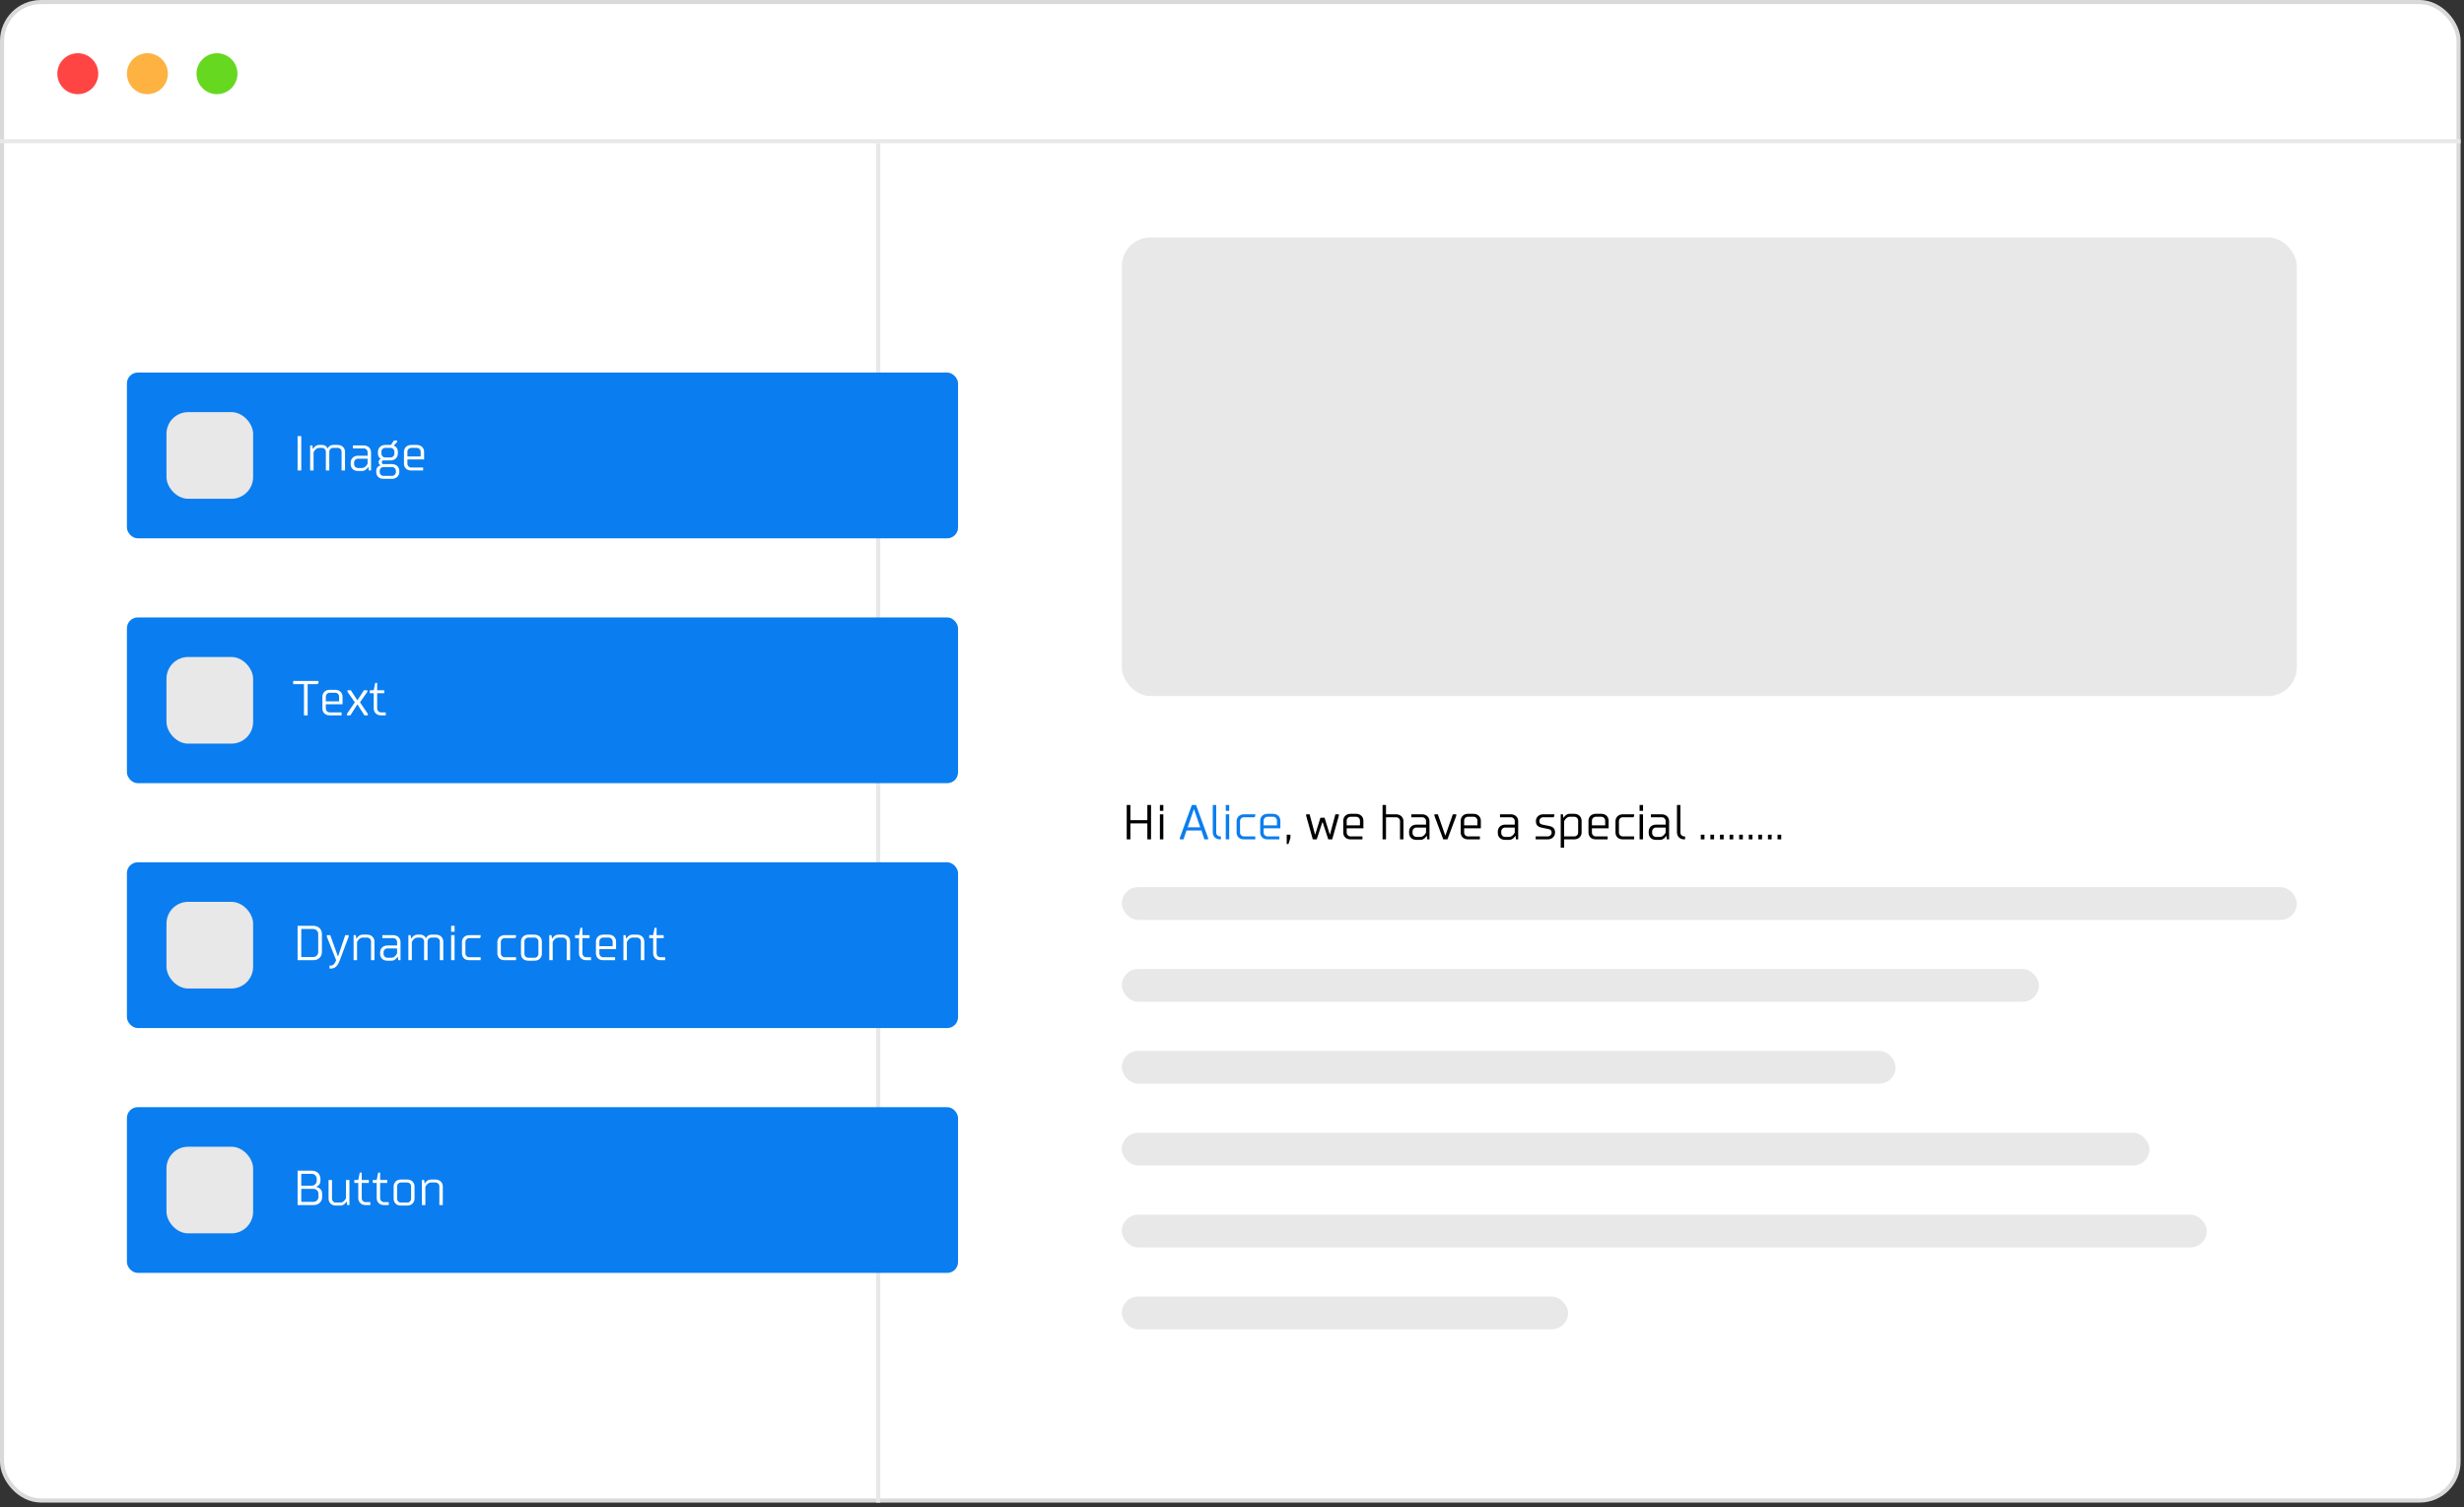
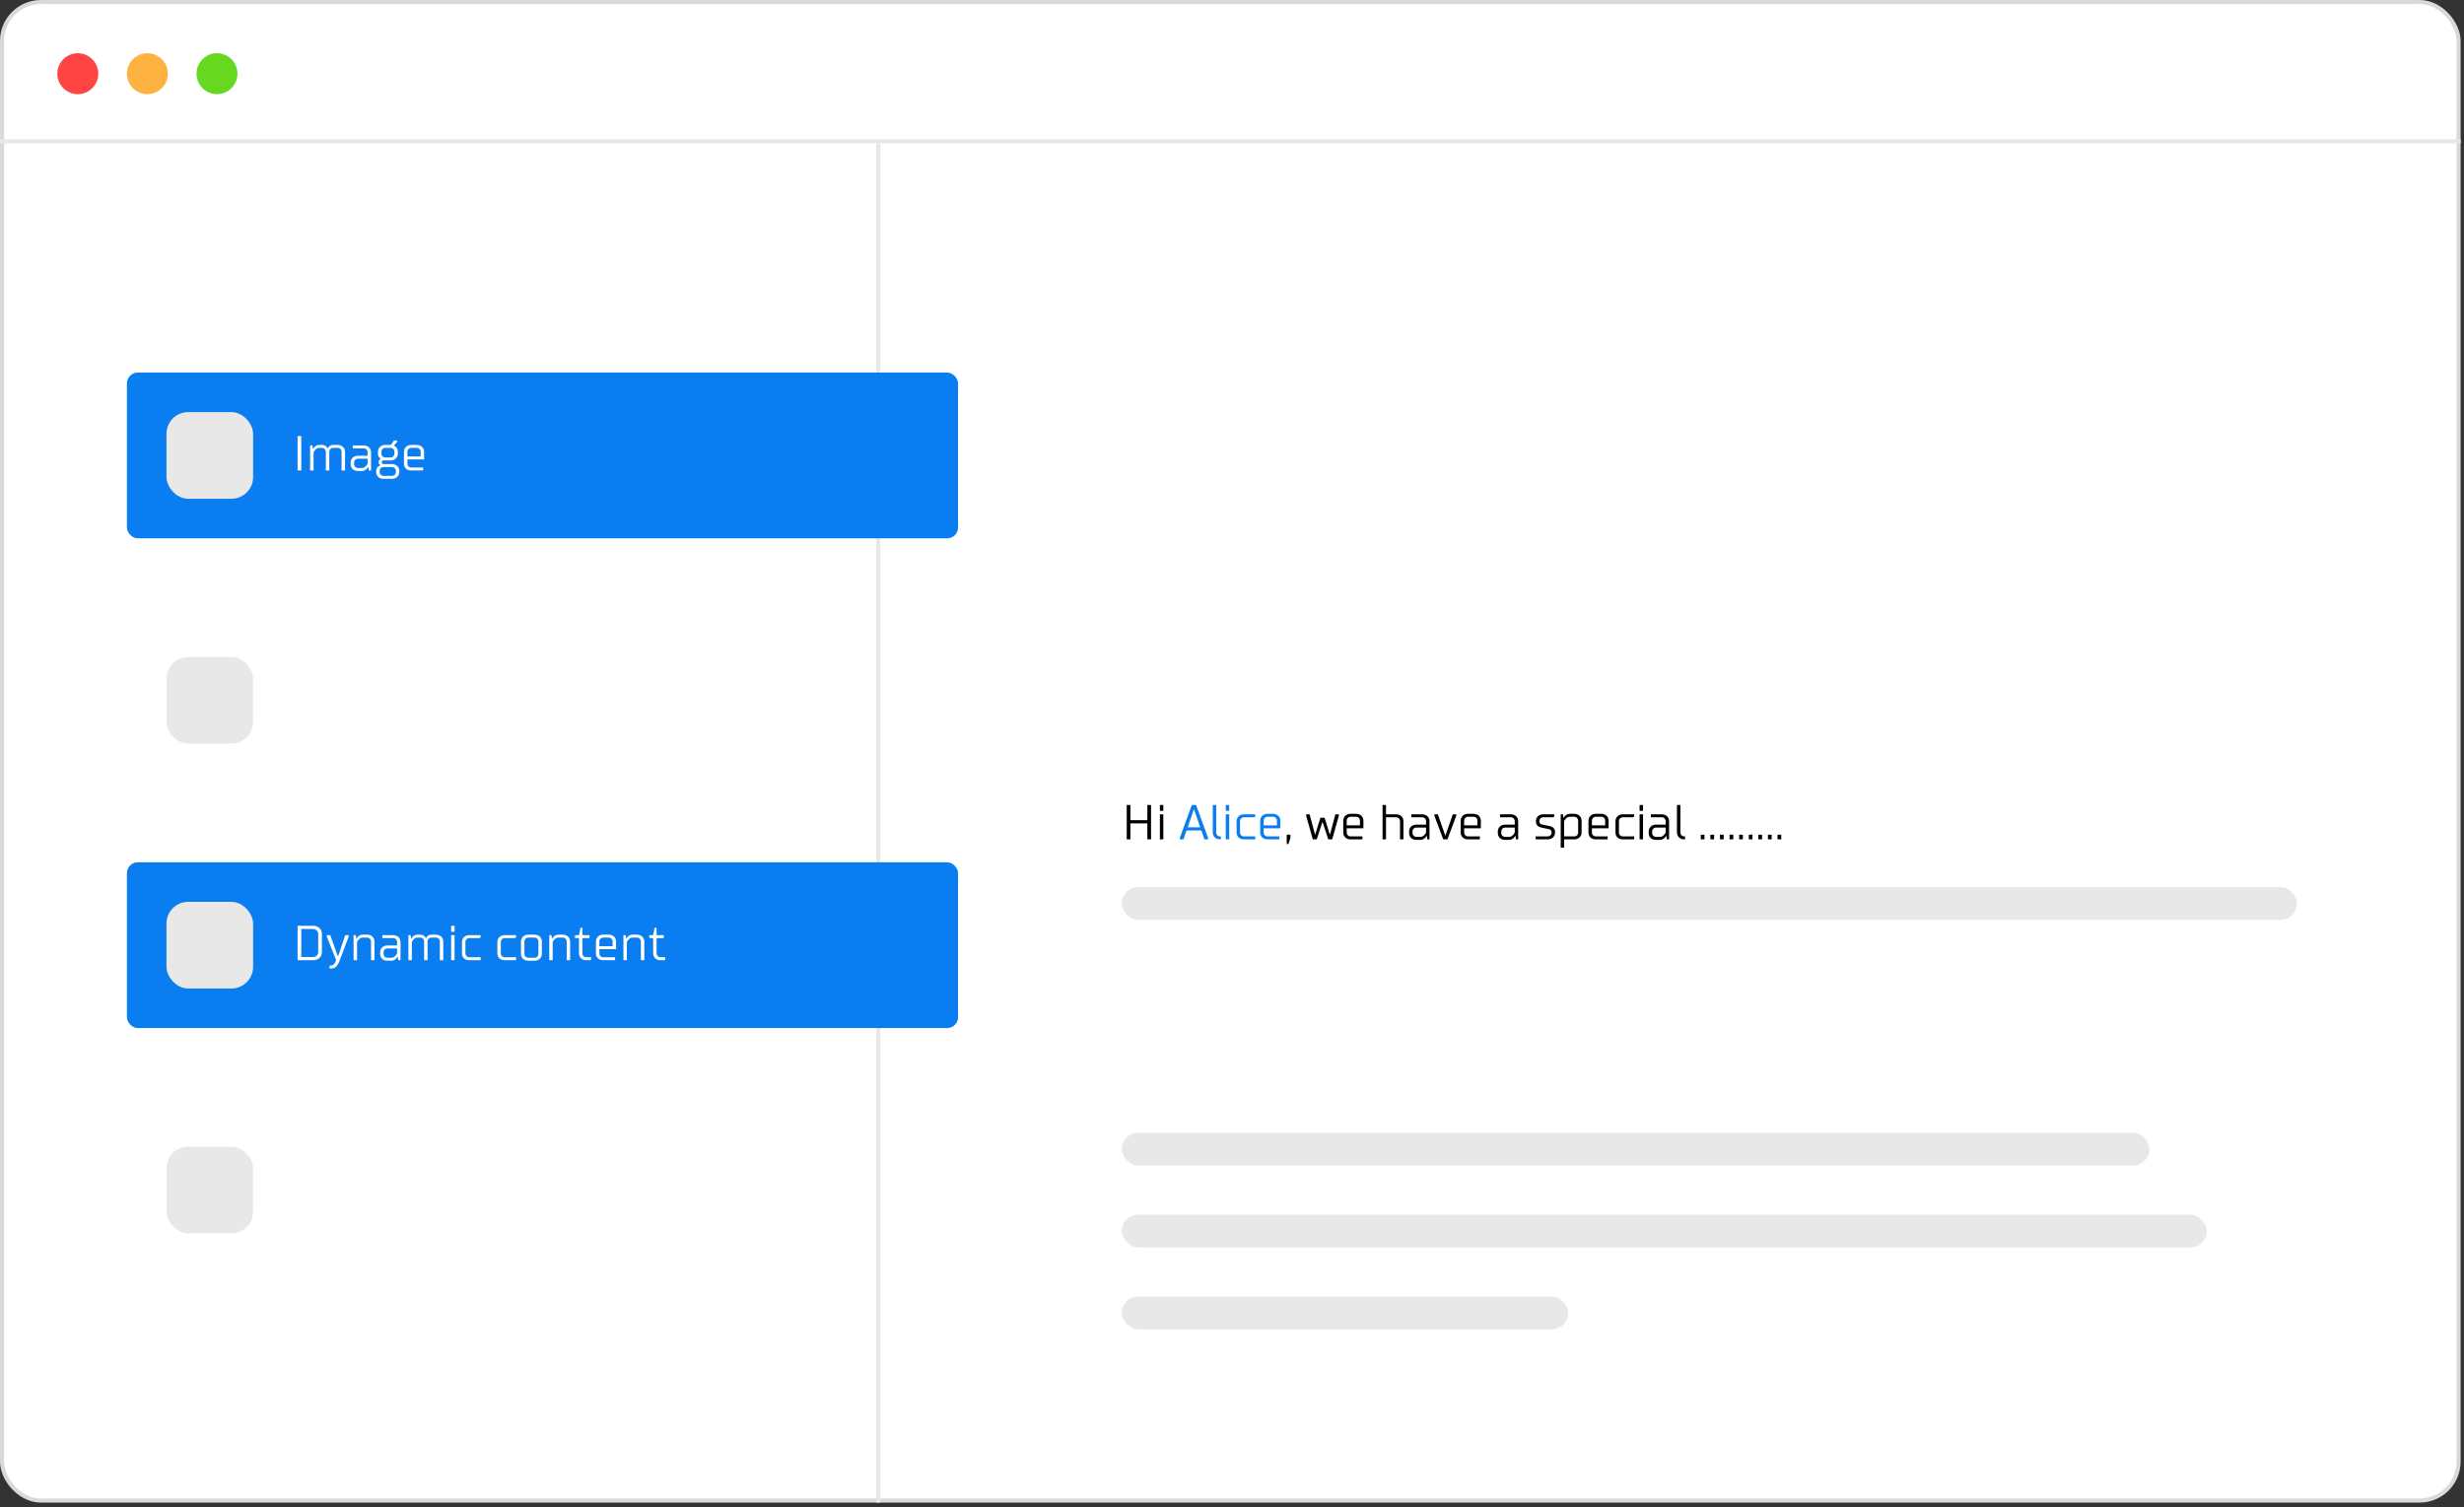
<svg xmlns="http://www.w3.org/2000/svg" width="492" height="301" viewBox="0 0 492 301" fill="none">
  <rect x="0" y="0" width="492" height="301" fill="#333333" stroke="none" />
  <rect x="0.409" y="0.409" width="490.504" height="299.207" rx="7.766" fill="white" stroke="#D9D9D9" stroke-width="0.818" />
-   <rect x="223.997" y="47.415" width="234.624" height="91.561" rx="5.723" fill="#E8E8E8" />
  <path d="M229.834 160.729V167.596H229.098V164.408H225.714V167.596H224.978V160.729H225.714V163.77H229.098V160.729H229.834ZM232.289 162.593V167.596H231.603V162.593H232.289ZM232.289 160.729V161.906H231.603V160.729H232.289ZM256.928 166.664H257.664V167.302L257.271 168.528H256.928V166.664ZM264.046 164.163L262.918 167.596H262.133L260.808 162.887V162.593H261.495L262.574 166.615H262.623L263.653 163.28H264.487L265.517 166.615H265.566L266.645 162.593H267.332V162.887L266.008 167.596H265.223L264.095 164.163H264.046ZM272.042 167.596H269.687C269.216 167.596 268.853 167.465 268.598 167.204C268.343 166.942 268.216 166.615 268.216 166.223V163.868C268.216 163.672 268.252 163.492 268.324 163.329C268.396 163.159 268.494 163.012 268.618 162.887C268.749 162.763 268.902 162.668 269.079 162.603C269.262 162.531 269.465 162.495 269.687 162.495H270.766C270.989 162.495 271.188 162.531 271.365 162.603C271.548 162.668 271.702 162.763 271.826 162.887C271.957 163.012 272.058 163.159 272.13 163.329C272.202 163.492 272.238 163.672 272.238 163.868V165.389H268.902V166.223C268.902 166.445 268.978 166.632 269.128 166.782C269.279 166.932 269.465 167.008 269.687 167.008H272.042V167.596ZM268.902 163.868V164.8H271.551V163.868C271.551 163.646 271.476 163.46 271.326 163.309C271.175 163.159 270.989 163.084 270.766 163.084H269.687C269.465 163.084 269.279 163.159 269.128 163.309C268.978 163.46 268.902 163.646 268.902 163.868ZM276.064 160.729H276.751V162.593H278.762C278.984 162.593 279.184 162.629 279.36 162.701C279.544 162.766 279.697 162.861 279.821 162.985C279.952 163.11 280.054 163.257 280.126 163.427C280.198 163.59 280.234 163.77 280.234 163.966V167.596H279.547V163.966C279.547 163.744 279.472 163.558 279.321 163.407C279.171 163.257 278.984 163.182 278.762 163.182H276.751V167.596H276.064V160.729ZM285.432 167.596H284.991L284.893 166.909H284.844C284.765 167.053 284.664 167.184 284.54 167.302C284.435 167.407 284.308 167.498 284.157 167.577C284.007 167.655 283.827 167.694 283.618 167.694H282.833C282.362 167.694 281.999 167.563 281.744 167.302C281.489 167.04 281.361 166.713 281.361 166.321V166.027C281.361 165.83 281.397 165.651 281.469 165.487C281.541 165.317 281.639 165.17 281.764 165.046C281.894 164.921 282.048 164.826 282.225 164.761C282.408 164.689 282.61 164.653 282.833 164.653H284.746V163.966C284.746 163.744 284.671 163.558 284.52 163.407C284.37 163.257 284.183 163.182 283.961 163.182H281.803V162.593H283.961C284.183 162.593 284.383 162.629 284.559 162.701C284.743 162.766 284.896 162.861 285.02 162.985C285.151 163.11 285.253 163.257 285.325 163.427C285.397 163.59 285.432 163.77 285.432 163.966V167.596ZM282.833 167.106H283.618C283.801 167.106 283.961 167.06 284.098 166.968C284.242 166.877 284.363 166.775 284.461 166.664C284.572 166.533 284.667 166.386 284.746 166.223V165.242H282.833C282.61 165.242 282.424 165.317 282.274 165.467C282.123 165.618 282.048 165.804 282.048 166.027V166.321C282.048 166.543 282.123 166.73 282.274 166.88C282.424 167.03 282.61 167.106 282.833 167.106ZM288.182 167.596L286.416 162.887V162.593H287.103L288.574 166.811H288.623L290.095 162.593H290.782V162.887L289.016 167.596H288.182ZM295.494 167.596H293.14C292.669 167.596 292.306 167.465 292.051 167.204C291.796 166.942 291.668 166.615 291.668 166.223V163.868C291.668 163.672 291.704 163.492 291.776 163.329C291.848 163.159 291.946 163.012 292.07 162.887C292.201 162.763 292.355 162.668 292.531 162.603C292.714 162.531 292.917 162.495 293.14 162.495H294.219C294.441 162.495 294.64 162.531 294.817 162.603C295 162.668 295.154 162.763 295.278 162.887C295.409 163.012 295.51 163.159 295.582 163.329C295.654 163.492 295.69 163.672 295.69 163.868V165.389H292.355V166.223C292.355 166.445 292.43 166.632 292.58 166.782C292.731 166.932 292.917 167.008 293.14 167.008H295.494V167.596ZM292.355 163.868V164.8H295.003V163.868C295.003 163.646 294.928 163.46 294.778 163.309C294.627 163.159 294.441 163.084 294.219 163.084H293.14C292.917 163.084 292.731 163.159 292.58 163.309C292.43 163.46 292.355 163.646 292.355 163.868ZM303.146 167.596H302.705L302.607 166.909H302.558C302.479 167.053 302.378 167.184 302.253 167.302C302.149 167.407 302.021 167.498 301.871 167.577C301.72 167.655 301.541 167.694 301.331 167.694H300.547C300.076 167.694 299.713 167.563 299.458 167.302C299.203 167.04 299.075 166.713 299.075 166.321V166.027C299.075 165.83 299.111 165.651 299.183 165.487C299.255 165.317 299.353 165.17 299.477 165.046C299.608 164.921 299.762 164.826 299.938 164.761C300.121 164.689 300.324 164.653 300.547 164.653H302.459V163.966C302.459 163.744 302.384 163.558 302.234 163.407C302.083 163.257 301.897 163.182 301.675 163.182H299.516V162.593H301.675C301.897 162.593 302.097 162.629 302.273 162.701C302.456 162.766 302.61 162.861 302.734 162.985C302.865 163.11 302.966 163.257 303.038 163.427C303.11 163.59 303.146 163.77 303.146 163.966V167.596ZM300.547 167.106H301.331C301.514 167.106 301.675 167.06 301.812 166.968C301.956 166.877 302.077 166.775 302.175 166.664C302.286 166.533 302.381 166.386 302.459 166.223V165.242H300.547C300.324 165.242 300.138 165.317 299.987 165.467C299.837 165.618 299.762 165.804 299.762 166.027V166.321C299.762 166.543 299.837 166.73 299.987 166.88C300.138 167.03 300.324 167.106 300.547 167.106ZM307.37 163.966C307.37 164.163 307.419 164.316 307.517 164.428C307.621 164.532 307.785 164.607 308.007 164.653L309.43 164.947C309.776 165.019 310.041 165.157 310.224 165.359C310.414 165.562 310.509 165.85 310.509 166.223C310.509 166.419 310.473 166.602 310.401 166.772C310.329 166.936 310.228 167.08 310.097 167.204C309.972 167.328 309.819 167.426 309.636 167.498C309.459 167.563 309.26 167.596 309.037 167.596H306.634V167.008H309.037C309.26 167.008 309.446 166.932 309.596 166.782C309.747 166.632 309.822 166.445 309.822 166.223C309.822 166.027 309.77 165.876 309.665 165.772C309.567 165.66 309.407 165.582 309.184 165.536L307.762 165.242C307.415 165.17 307.147 165.032 306.957 164.83C306.774 164.627 306.683 164.339 306.683 163.966C306.683 163.568 306.817 163.241 307.085 162.985C307.353 162.724 307.71 162.593 308.154 162.593H310.362V162.985L310.165 163.182H308.154C307.932 163.182 307.746 163.257 307.595 163.407C307.445 163.558 307.37 163.744 307.37 163.966ZM313.45 162.495H314.333C314.555 162.495 314.755 162.531 314.932 162.603C315.115 162.668 315.268 162.763 315.393 162.887C315.523 163.012 315.625 163.159 315.697 163.329C315.769 163.492 315.805 163.672 315.805 163.868V166.223C315.805 166.419 315.769 166.602 315.697 166.772C315.625 166.936 315.523 167.08 315.393 167.204C315.268 167.328 315.115 167.426 314.932 167.498C314.755 167.563 314.555 167.596 314.333 167.596H312.322V169.264H311.635V162.593H312.077L312.175 163.28H312.224C312.302 163.136 312.404 163.005 312.528 162.887C312.633 162.783 312.76 162.691 312.911 162.613C313.061 162.534 313.241 162.495 313.45 162.495ZM314.333 163.084H313.45C313.267 163.084 313.104 163.129 312.96 163.221C312.822 163.312 312.705 163.414 312.607 163.525C312.495 163.656 312.401 163.803 312.322 163.966V167.008H314.333C314.555 167.008 314.742 166.932 314.892 166.782C315.043 166.632 315.118 166.445 315.118 166.223V163.868C315.118 163.646 315.043 163.46 314.892 163.309C314.742 163.159 314.555 163.084 314.333 163.084ZM321.006 167.596H318.651C318.181 167.596 317.818 167.465 317.563 167.204C317.307 166.942 317.18 166.615 317.18 166.223V163.868C317.18 163.672 317.216 163.492 317.288 163.329C317.36 163.159 317.458 163.012 317.582 162.887C317.713 162.763 317.867 162.668 318.043 162.603C318.226 162.531 318.429 162.495 318.651 162.495H319.731C319.953 162.495 320.152 162.531 320.329 162.603C320.512 162.668 320.666 162.763 320.79 162.887C320.921 163.012 321.022 163.159 321.094 163.329C321.166 163.492 321.202 163.672 321.202 163.868V165.389H317.867V166.223C317.867 166.445 317.942 166.632 318.092 166.782C318.243 166.932 318.429 167.008 318.651 167.008H321.006V167.596ZM317.867 163.868V164.8H320.515V163.868C320.515 163.646 320.44 163.46 320.29 163.309C320.139 163.159 319.953 163.084 319.731 163.084H318.651C318.429 163.084 318.243 163.159 318.092 163.309C317.942 163.46 317.867 163.646 317.867 163.868ZM326.105 163.182H324.045C323.823 163.182 323.636 163.257 323.486 163.407C323.336 163.558 323.26 163.744 323.26 163.966V166.223C323.26 166.445 323.336 166.632 323.486 166.782C323.636 166.932 323.823 167.008 324.045 167.008H326.301V167.596H324.045C323.574 167.596 323.211 167.465 322.956 167.204C322.701 166.942 322.574 166.615 322.574 166.223V163.966C322.574 163.77 322.61 163.59 322.682 163.427C322.753 163.257 322.852 163.11 322.976 162.985C323.107 162.861 323.26 162.766 323.437 162.701C323.62 162.629 323.823 162.593 324.045 162.593H326.301V162.985L326.105 163.182ZM328.072 162.593V167.596H327.385V162.593H328.072ZM328.072 160.729V161.906H327.385V160.729H328.072ZM333.276 167.596H332.834L332.736 166.909H332.687C332.609 167.053 332.507 167.184 332.383 167.302C332.278 167.407 332.151 167.498 332 167.577C331.85 167.655 331.67 167.694 331.461 167.694H330.676C330.205 167.694 329.842 167.563 329.587 167.302C329.332 167.04 329.205 166.713 329.205 166.321V166.027C329.205 165.83 329.241 165.651 329.313 165.487C329.384 165.317 329.483 165.17 329.607 165.046C329.738 164.921 329.891 164.826 330.068 164.761C330.251 164.689 330.454 164.653 330.676 164.653H332.589V163.966C332.589 163.744 332.514 163.558 332.363 163.407C332.213 163.257 332.027 163.182 331.804 163.182H329.646V162.593H331.804C332.027 162.593 332.226 162.629 332.403 162.701C332.586 162.766 332.739 162.861 332.864 162.985C332.995 163.11 333.096 163.257 333.168 163.427C333.24 163.59 333.276 163.77 333.276 163.966V167.596ZM330.676 167.106H331.461C331.644 167.106 331.804 167.06 331.942 166.968C332.085 166.877 332.206 166.775 332.305 166.664C332.416 166.533 332.511 166.386 332.589 166.223V165.242H330.676C330.454 165.242 330.267 165.317 330.117 165.467C329.967 165.618 329.891 165.804 329.891 166.027V166.321C329.891 166.543 329.967 166.73 330.117 166.88C330.267 167.03 330.454 167.106 330.676 167.106ZM334.848 166.223V160.729H335.535V166.223C335.535 166.445 335.61 166.632 335.76 166.782C335.911 166.932 336.097 167.008 336.32 167.008H336.467V167.596H336.32C336.097 167.596 335.894 167.563 335.711 167.498C335.535 167.426 335.381 167.328 335.25 167.204C335.126 167.08 335.028 166.936 334.956 166.772C334.884 166.602 334.848 166.419 334.848 166.223ZM339.605 166.664H340.341V167.596H339.605V166.664ZM341.521 166.664H342.257V167.596H341.521V166.664ZM343.437 166.664H344.173V167.596H343.437V166.664ZM345.353 166.664H346.089V167.596H345.353V166.664ZM347.269 166.664H348.005V167.596H347.269V166.664ZM349.185 166.664H349.921V167.596H349.185V166.664ZM351.101 166.664H351.837V167.596H351.101V166.664ZM353.017 166.664H353.753V167.596H353.017V166.664ZM354.933 166.664H355.669V167.596H354.933V166.664Z" fill="black" />
-   <path d="M236.907 165.83L236.318 167.596H235.583V167.302L237.986 160.729H238.82L241.224 167.302V167.596H240.488L239.899 165.83H236.907ZM239.654 165.193L238.428 161.612H238.379L237.152 165.193H239.654ZM242.16 166.223V160.729H242.847V166.223C242.847 166.445 242.922 166.632 243.072 166.782C243.223 166.932 243.409 167.008 243.632 167.008H243.779V167.596H243.632C243.409 167.596 243.206 167.563 243.023 167.498C242.847 167.426 242.693 167.328 242.562 167.204C242.438 167.08 242.34 166.936 242.268 166.772C242.196 166.602 242.16 166.419 242.16 166.223ZM245.443 162.593V167.596H244.756V162.593H245.443ZM245.443 160.729V161.906H244.756V160.729H245.443ZM250.451 163.182H248.391C248.168 163.182 247.982 163.257 247.831 163.407C247.681 163.558 247.606 163.744 247.606 163.966V166.223C247.606 166.445 247.681 166.632 247.831 166.782C247.982 166.932 248.168 167.008 248.391 167.008H250.647V167.596H248.391C247.92 167.596 247.557 167.465 247.302 167.204C247.047 166.942 246.919 166.615 246.919 166.223V163.966C246.919 163.77 246.955 163.59 247.027 163.427C247.099 163.257 247.197 163.11 247.321 162.985C247.452 162.861 247.606 162.766 247.782 162.701C247.966 162.629 248.168 162.593 248.391 162.593H250.647V162.985L250.451 163.182ZM255.458 167.596H253.104C252.633 167.596 252.27 167.465 252.015 167.204C251.76 166.942 251.633 166.615 251.633 166.223V163.868C251.633 163.672 251.669 163.492 251.74 163.329C251.812 163.159 251.91 163.012 252.035 162.887C252.166 162.763 252.319 162.668 252.496 162.603C252.679 162.531 252.882 162.495 253.104 162.495H254.183C254.406 162.495 254.605 162.531 254.782 162.603C254.965 162.668 255.118 162.763 255.243 162.887C255.373 163.012 255.475 163.159 255.547 163.329C255.619 163.492 255.655 163.672 255.655 163.868V165.389H252.319V166.223C252.319 166.445 252.394 166.632 252.545 166.782C252.695 166.932 252.882 167.008 253.104 167.008H255.458V167.596ZM252.319 163.868V164.8H254.968V163.868C254.968 163.646 254.893 163.46 254.742 163.309C254.592 163.159 254.406 163.084 254.183 163.084H253.104C252.882 163.084 252.695 163.159 252.545 163.309C252.394 163.46 252.319 163.646 252.319 163.868Z" fill="#0A7DF0" />
+   <path d="M236.907 165.83L236.318 167.596H235.583V167.302L237.986 160.729H238.82L241.224 167.302V167.596H240.488L239.899 165.83H236.907ZM239.654 165.193L238.428 161.612H238.379L237.152 165.193H239.654ZM242.16 166.223V160.729H242.847V166.223C242.847 166.445 242.922 166.632 243.072 166.782C243.223 166.932 243.409 167.008 243.632 167.008H243.779V167.596H243.632C243.409 167.596 243.206 167.563 243.023 167.498C242.847 167.426 242.693 167.328 242.562 167.204C242.438 167.08 242.34 166.936 242.268 166.772C242.196 166.602 242.16 166.419 242.16 166.223ZM245.443 162.593V167.596H244.756V162.593H245.443ZM245.443 160.729V161.906H244.756V160.729H245.443ZM250.451 163.182H248.391C248.168 163.182 247.982 163.257 247.831 163.407C247.681 163.558 247.606 163.744 247.606 163.966V166.223C247.606 166.445 247.681 166.632 247.831 166.782C247.982 166.932 248.168 167.008 248.391 167.008H250.647V167.596H248.391C247.92 167.596 247.557 167.465 247.302 167.204C247.047 166.942 246.919 166.615 246.919 166.223V163.966C246.919 163.77 246.955 163.59 247.027 163.427C247.099 163.257 247.197 163.11 247.321 162.985C247.452 162.861 247.606 162.766 247.782 162.701C247.966 162.629 248.168 162.593 248.391 162.593H250.647V162.985L250.451 163.182M255.458 167.596H253.104C252.633 167.596 252.27 167.465 252.015 167.204C251.76 166.942 251.633 166.615 251.633 166.223V163.868C251.633 163.672 251.669 163.492 251.74 163.329C251.812 163.159 251.91 163.012 252.035 162.887C252.166 162.763 252.319 162.668 252.496 162.603C252.679 162.531 252.882 162.495 253.104 162.495H254.183C254.406 162.495 254.605 162.531 254.782 162.603C254.965 162.668 255.118 162.763 255.243 162.887C255.373 163.012 255.475 163.159 255.547 163.329C255.619 163.492 255.655 163.672 255.655 163.868V165.389H252.319V166.223C252.319 166.445 252.394 166.632 252.545 166.782C252.695 166.932 252.882 167.008 253.104 167.008H255.458V167.596ZM252.319 163.868V164.8H254.968V163.868C254.968 163.646 254.893 163.46 254.742 163.309C254.592 163.159 254.406 163.084 254.183 163.084H253.104C252.882 163.084 252.695 163.159 252.545 163.309C252.394 163.46 252.319 163.646 252.319 163.868Z" fill="#0A7DF0" />
  <rect x="223.997" y="177.136" width="234.624" height="6.54" rx="3.27" fill="#E8E8E8" />
-   <rect x="223.997" y="193.486" width="183.121" height="6.54" rx="3.27" fill="#E8E8E8" />
-   <rect x="223.997" y="209.836" width="154.509" height="6.54" rx="3.27" fill="#E8E8E8" />
  <rect x="223.997" y="226.187" width="205.194" height="6.54" rx="3.27" fill="#E8E8E8" />
  <rect x="223.997" y="242.537" width="216.639" height="6.54" rx="3.27" fill="#E8E8E8" />
  <rect x="223.997" y="258.887" width="89.108" height="6.54" rx="3.27" fill="#E8E8E8" />
  <line x1="175.355" y1="28.613" x2="175.355" y2="300.025" stroke="#E8E8E8" stroke-width="0.818" />
  <circle cx="15.532" cy="14.715" r="4.087" fill="#FF4444" />
  <circle cx="29.43" cy="14.715" r="4.087" fill="#FDB241" />
  <circle cx="43.328" cy="14.715" r="4.087" fill="#65D81F" />
  <line y1="28.204" x2="491.322" y2="28.204" stroke="#E8E8E8" stroke-width="0.818" />
  <rect x="25.343" y="74.393" width="165.954" height="33.096" rx="2.163" fill="#0A7DF0" />
  <rect x="33.241" y="82.291" width="17.3" height="17.3" rx="4.325" fill="#E8E8E8" />
  <path d="M60.156 93.941H59.42V87.074H60.156V93.941ZM62.612 90.312V93.941H61.925V88.938H62.367L62.465 89.625H62.514C62.593 89.481 62.694 89.35 62.818 89.233C62.923 89.128 63.05 89.036 63.201 88.958C63.351 88.879 63.531 88.84 63.74 88.84H64.28C64.502 88.84 64.685 88.876 64.829 88.948C64.973 89.02 65.088 89.098 65.173 89.183C65.277 89.282 65.356 89.396 65.408 89.527H65.457C65.51 89.396 65.585 89.282 65.683 89.183C65.774 89.092 65.885 89.013 66.016 88.948C66.154 88.876 66.327 88.84 66.536 88.84H67.419C67.641 88.84 67.841 88.876 68.018 88.948C68.201 89.013 68.354 89.108 68.479 89.233C68.609 89.357 68.711 89.504 68.783 89.674C68.855 89.838 68.891 90.017 68.891 90.213V93.941H68.204V90.213C68.204 89.991 68.129 89.805 67.978 89.654C67.828 89.504 67.641 89.429 67.419 89.429H66.536C66.314 89.429 66.127 89.504 65.977 89.654C65.827 89.805 65.751 89.991 65.751 90.213V93.941H65.065V90.213C65.065 89.991 64.99 89.805 64.839 89.654C64.689 89.504 64.502 89.429 64.28 89.429H63.74C63.557 89.429 63.394 89.475 63.25 89.566C63.112 89.658 62.995 89.759 62.897 89.87C62.785 90.001 62.691 90.148 62.612 90.312ZM74.091 93.941H73.65L73.552 93.255H73.502C73.424 93.398 73.323 93.529 73.198 93.647C73.094 93.752 72.966 93.843 72.816 93.922C72.665 94 72.486 94.039 72.276 94.039H71.492C71.021 94.039 70.658 93.909 70.403 93.647C70.147 93.385 70.02 93.058 70.02 92.666V92.372C70.02 92.175 70.056 91.996 70.128 91.832C70.2 91.662 70.298 91.515 70.422 91.391C70.553 91.266 70.707 91.172 70.883 91.106C71.066 91.034 71.269 90.998 71.492 90.998H73.404V90.312C73.404 90.089 73.329 89.903 73.179 89.752C73.028 89.602 72.842 89.527 72.62 89.527H70.461V88.938H72.62C72.842 88.938 73.041 88.974 73.218 89.046C73.401 89.112 73.555 89.206 73.679 89.331C73.81 89.455 73.911 89.602 73.983 89.772C74.055 89.936 74.091 90.115 74.091 90.312V93.941ZM71.492 93.451H72.276C72.459 93.451 72.62 93.405 72.757 93.314C72.901 93.222 73.022 93.121 73.12 93.009C73.231 92.879 73.326 92.731 73.404 92.568V91.587H71.492C71.269 91.587 71.083 91.662 70.932 91.813C70.782 91.963 70.707 92.149 70.707 92.372V92.666C70.707 92.888 70.782 93.075 70.932 93.225C71.083 93.376 71.269 93.451 71.492 93.451ZM75.467 90.557V90.213C75.467 90.017 75.503 89.838 75.575 89.674C75.647 89.504 75.745 89.357 75.87 89.233C76 89.108 76.154 89.013 76.331 88.948C76.514 88.876 76.716 88.84 76.939 88.84H78.067L78.656 87.957H79.293V88.251L78.656 88.938V88.997C78.799 89.049 78.93 89.128 79.048 89.233C79.153 89.331 79.244 89.458 79.323 89.615C79.401 89.766 79.44 89.965 79.44 90.213V90.557C79.44 90.753 79.404 90.936 79.332 91.106C79.26 91.27 79.159 91.414 79.028 91.538C78.904 91.662 78.75 91.76 78.567 91.832C78.391 91.898 78.191 91.93 77.969 91.93H76.546C76.35 91.93 76.252 92.028 76.252 92.225V92.372C76.252 92.568 76.35 92.666 76.546 92.666H78.263C78.486 92.666 78.685 92.702 78.862 92.774C79.045 92.839 79.198 92.934 79.323 93.058C79.453 93.183 79.555 93.33 79.627 93.5C79.699 93.663 79.735 93.843 79.735 94.039V94.236C79.735 94.432 79.699 94.612 79.627 94.775C79.555 94.945 79.453 95.092 79.323 95.217C79.198 95.341 79.045 95.436 78.862 95.501C78.685 95.573 78.486 95.609 78.263 95.609H76.595C76.124 95.609 75.762 95.478 75.507 95.217C75.251 94.955 75.124 94.628 75.124 94.236V94.039C75.124 93.804 75.166 93.614 75.251 93.471C75.336 93.327 75.434 93.212 75.546 93.127C75.663 93.035 75.801 92.967 75.958 92.921V92.872C75.892 92.846 75.837 92.81 75.791 92.764C75.739 92.725 75.696 92.676 75.663 92.617C75.631 92.552 75.614 92.47 75.614 92.372V92.215C75.614 92.097 75.634 92.002 75.673 91.93C75.713 91.852 75.758 91.79 75.811 91.744C75.87 91.698 75.935 91.662 76.007 91.636V91.587C75.909 91.535 75.82 91.459 75.742 91.361C75.663 91.283 75.598 91.178 75.546 91.047C75.493 90.917 75.467 90.753 75.467 90.557ZM75.811 94.039V94.236C75.811 94.458 75.886 94.644 76.036 94.795C76.187 94.945 76.373 95.02 76.595 95.02H78.263C78.486 95.02 78.672 94.945 78.822 94.795C78.973 94.644 79.048 94.458 79.048 94.236V94.039C79.048 93.817 78.973 93.631 78.822 93.48C78.672 93.33 78.486 93.255 78.263 93.255H76.595C76.373 93.255 76.187 93.33 76.036 93.48C75.886 93.631 75.811 93.817 75.811 94.039ZM76.154 90.213V90.557C76.154 90.779 76.229 90.966 76.38 91.116C76.53 91.266 76.716 91.342 76.939 91.342H77.969C78.191 91.342 78.378 91.266 78.528 91.116C78.678 90.966 78.754 90.779 78.754 90.557V90.213C78.754 89.991 78.678 89.805 78.528 89.654C78.378 89.504 78.191 89.429 77.969 89.429H76.939C76.716 89.429 76.53 89.504 76.38 89.654C76.229 89.805 76.154 89.991 76.154 90.213ZM84.488 93.941H82.133C81.663 93.941 81.3 93.811 81.045 93.549C80.79 93.287 80.662 92.96 80.662 92.568V90.213C80.662 90.017 80.698 89.838 80.77 89.674C80.842 89.504 80.94 89.357 81.064 89.233C81.195 89.108 81.349 89.013 81.525 88.948C81.708 88.876 81.911 88.84 82.133 88.84H83.213C83.435 88.84 83.634 88.876 83.811 88.948C83.994 89.013 84.148 89.108 84.272 89.233C84.403 89.357 84.504 89.504 84.576 89.674C84.648 89.838 84.684 90.017 84.684 90.213V91.734H81.349V92.568C81.349 92.79 81.424 92.977 81.574 93.127C81.725 93.278 81.911 93.353 82.133 93.353H84.488V93.941ZM81.349 90.213V91.145H83.997V90.213C83.997 89.991 83.922 89.805 83.772 89.654C83.621 89.504 83.435 89.429 83.213 89.429H82.133C81.911 89.429 81.725 89.504 81.574 89.654C81.424 89.805 81.349 89.991 81.349 90.213Z" fill="white" />
-   <rect x="25.343" y="123.286" width="165.954" height="33.096" rx="2.163" fill="#0A7DF0" />
  <rect x="33.241" y="131.184" width="17.3" height="17.3" rx="4.325" fill="#E8E8E8" />
  <path d="M61.431 136.604V142.834H60.695V136.604H58.537V135.967H63.589V136.408L63.393 136.604H61.431ZM68.202 142.834H65.847C65.376 142.834 65.013 142.703 64.758 142.441C64.503 142.18 64.376 141.853 64.376 141.46V139.106C64.376 138.91 64.412 138.73 64.484 138.566C64.556 138.396 64.654 138.249 64.778 138.125C64.909 138.001 65.062 137.906 65.239 137.841C65.422 137.769 65.625 137.733 65.847 137.733H66.926C67.149 137.733 67.348 137.769 67.525 137.841C67.708 137.906 67.862 138.001 67.986 138.125C68.117 138.249 68.218 138.396 68.29 138.566C68.362 138.73 68.398 138.91 68.398 139.106V140.627H65.062V141.46C65.062 141.683 65.138 141.869 65.288 142.02C65.439 142.17 65.625 142.245 65.847 142.245H68.202V142.834ZM65.062 139.106V140.038H67.711V139.106C67.711 138.884 67.636 138.697 67.486 138.547C67.335 138.396 67.149 138.321 66.926 138.321H65.847C65.625 138.321 65.439 138.396 65.288 138.547C65.138 138.697 65.062 138.884 65.062 139.106ZM71.388 140.676H71.339L69.966 142.834H69.279V142.54L70.849 140.234L69.377 138.125V137.831H70.064L71.339 139.803H71.388L72.663 137.831H73.35V138.125L71.879 140.234L73.448 142.54V142.834H72.761L71.388 140.676ZM73.839 138.419V137.831H74.624L74.918 136.359H75.311V137.831H76.733V138.419H75.311V141.46C75.311 141.683 75.386 141.869 75.536 142.02C75.687 142.17 75.873 142.245 76.095 142.245H77.027V142.834H76.095C75.873 142.834 75.67 142.801 75.487 142.736C75.311 142.664 75.157 142.566 75.026 142.441C74.902 142.317 74.804 142.173 74.732 142.01C74.66 141.84 74.624 141.657 74.624 141.46V138.419H73.839Z" fill="white" />
  <rect x="25.343" y="172.178" width="165.954" height="33.096" rx="2.163" fill="#0A7DF0" />
  <rect x="33.241" y="180.076" width="17.3" height="17.3" rx="4.325" fill="#E8E8E8" />
  <path d="M59.42 191.726V184.859H62.559C62.814 184.859 63.047 184.902 63.256 184.987C63.472 185.065 63.655 185.176 63.805 185.32C63.956 185.464 64.07 185.634 64.149 185.83C64.234 186.027 64.276 186.242 64.276 186.478V190.108C64.276 190.343 64.234 190.559 64.149 190.755C64.07 190.951 63.956 191.121 63.805 191.265C63.655 191.409 63.472 191.524 63.256 191.609C63.047 191.687 62.814 191.726 62.559 191.726H59.42ZM60.156 185.497V191.089H62.559C62.697 191.089 62.824 191.062 62.942 191.01C63.06 190.958 63.161 190.889 63.246 190.804C63.338 190.713 63.41 190.608 63.462 190.49C63.514 190.372 63.54 190.245 63.54 190.108V186.478C63.54 186.341 63.514 186.213 63.462 186.095C63.41 185.978 63.338 185.876 63.246 185.791C63.161 185.7 63.06 185.628 62.942 185.575C62.824 185.523 62.697 185.497 62.559 185.497H60.156ZM69.621 187.017L67.855 191.726C67.632 192.315 67.384 192.74 67.109 193.002C66.841 193.263 66.485 193.394 66.04 193.394H65.795V192.805H66.04C66.517 192.805 66.877 192.446 67.119 191.726L65.255 187.017V186.723H65.942L67.463 190.941H67.511L68.934 186.723H69.621V187.017ZM74.774 191.726H74.088V187.998C74.088 187.776 74.013 187.59 73.862 187.439C73.712 187.289 73.525 187.214 73.303 187.214H72.42C72.237 187.214 72.073 187.259 71.93 187.351C71.792 187.443 71.674 187.544 71.576 187.655C71.465 187.786 71.37 187.933 71.292 188.097V191.726H70.605V186.723H71.047L71.145 187.41H71.194C71.272 187.266 71.374 187.135 71.498 187.017C71.603 186.913 71.73 186.821 71.88 186.743C72.031 186.664 72.211 186.625 72.42 186.625H73.303C73.525 186.625 73.725 186.661 73.901 186.733C74.084 186.798 74.238 186.893 74.362 187.017C74.493 187.142 74.595 187.289 74.666 187.459C74.738 187.622 74.774 187.802 74.774 187.998V191.726ZM79.973 191.726H79.532L79.434 191.04H79.385C79.306 191.183 79.205 191.314 79.081 191.432C78.976 191.537 78.849 191.628 78.698 191.707C78.548 191.785 78.368 191.824 78.159 191.824H77.374C76.903 191.824 76.54 191.694 76.285 191.432C76.03 191.17 75.902 190.843 75.902 190.451V190.157C75.902 189.96 75.938 189.781 76.01 189.617C76.082 189.447 76.18 189.3 76.304 189.176C76.435 189.051 76.589 188.957 76.766 188.891C76.949 188.819 77.151 188.783 77.374 188.783H79.287V188.097C79.287 187.874 79.212 187.688 79.061 187.537C78.911 187.387 78.724 187.312 78.502 187.312H76.344V186.723H78.502C78.724 186.723 78.924 186.759 79.1 186.831C79.283 186.896 79.437 186.991 79.561 187.116C79.692 187.24 79.793 187.387 79.865 187.557C79.937 187.72 79.973 187.9 79.973 188.097V191.726ZM77.374 191.236H78.159C78.342 191.236 78.502 191.19 78.639 191.098C78.783 191.007 78.904 190.905 79.002 190.794C79.113 190.663 79.208 190.516 79.287 190.353V189.372H77.374C77.151 189.372 76.965 189.447 76.814 189.597C76.664 189.748 76.589 189.934 76.589 190.157V190.451C76.589 190.673 76.664 190.86 76.814 191.01C76.965 191.161 77.151 191.236 77.374 191.236ZM82.232 188.097V191.726H81.546V186.723H81.987L82.085 187.41H82.134C82.213 187.266 82.314 187.135 82.438 187.017C82.543 186.913 82.671 186.821 82.821 186.743C82.971 186.664 83.151 186.625 83.361 186.625H83.9C84.123 186.625 84.306 186.661 84.45 186.733C84.593 186.805 84.708 186.883 84.793 186.968C84.897 187.066 84.976 187.181 85.028 187.312H85.077C85.13 187.181 85.205 187.066 85.303 186.968C85.394 186.877 85.506 186.798 85.636 186.733C85.774 186.661 85.947 186.625 86.156 186.625H87.039C87.262 186.625 87.461 186.661 87.638 186.733C87.821 186.798 87.975 186.893 88.099 187.017C88.23 187.142 88.331 187.289 88.403 187.459C88.475 187.622 88.511 187.802 88.511 187.998V191.726H87.824V187.998C87.824 187.776 87.749 187.59 87.599 187.439C87.448 187.289 87.262 187.214 87.039 187.214H86.156C85.934 187.214 85.748 187.289 85.597 187.439C85.447 187.59 85.372 187.776 85.372 187.998V191.726H84.685V187.998C84.685 187.776 84.61 187.59 84.459 187.439C84.309 187.289 84.123 187.214 83.9 187.214H83.361C83.177 187.214 83.014 187.259 82.87 187.351C82.733 187.443 82.615 187.544 82.517 187.655C82.406 187.786 82.311 187.933 82.232 188.097ZM90.768 186.723V191.726H90.082V186.723H90.768ZM90.768 184.859V186.036H90.082V184.859H90.768ZM95.776 187.312H93.716C93.494 187.312 93.307 187.387 93.157 187.537C93.006 187.688 92.931 187.874 92.931 188.097V190.353C92.931 190.575 93.006 190.762 93.157 190.912C93.307 191.062 93.494 191.138 93.716 191.138H95.972V191.726H93.716C93.245 191.726 92.882 191.595 92.627 191.334C92.372 191.072 92.244 190.745 92.244 190.353V188.097C92.244 187.9 92.28 187.72 92.352 187.557C92.424 187.387 92.522 187.24 92.647 187.116C92.777 186.991 92.931 186.896 93.108 186.831C93.291 186.759 93.494 186.723 93.716 186.723H95.972V187.116L95.776 187.312ZM102.846 187.312H100.786C100.564 187.312 100.377 187.387 100.227 187.537C100.076 187.688 100.001 187.874 100.001 188.097V190.353C100.001 190.575 100.076 190.762 100.227 190.912C100.377 191.062 100.564 191.138 100.786 191.138H103.042V191.726H100.786C100.315 191.726 99.952 191.595 99.697 191.334C99.442 191.072 99.315 190.745 99.315 190.353V188.097C99.315 187.9 99.35 187.72 99.422 187.557C99.494 187.387 99.593 187.24 99.717 187.116C99.848 186.991 100.001 186.896 100.178 186.831C100.361 186.759 100.564 186.723 100.786 186.723H103.042V187.116L102.846 187.312ZM104.715 187.998V190.451C104.715 190.673 104.79 190.86 104.94 191.01C105.091 191.161 105.277 191.236 105.5 191.236H106.726C106.948 191.236 107.135 191.161 107.285 191.01C107.435 190.86 107.511 190.673 107.511 190.451V187.998C107.511 187.776 107.435 187.59 107.285 187.439C107.135 187.289 106.948 187.214 106.726 187.214H105.5C105.277 187.214 105.091 187.289 104.94 187.439C104.79 187.59 104.715 187.776 104.715 187.998ZM104.028 190.451V187.998C104.028 187.802 104.064 187.622 104.136 187.459C104.208 187.289 104.306 187.142 104.43 187.017C104.561 186.893 104.715 186.798 104.891 186.733C105.074 186.661 105.277 186.625 105.5 186.625H106.726C106.948 186.625 107.148 186.661 107.324 186.733C107.507 186.798 107.661 186.893 107.785 187.017C107.916 187.142 108.017 187.289 108.089 187.459C108.161 187.622 108.197 187.802 108.197 187.998V190.451C108.197 190.647 108.161 190.83 108.089 191C108.017 191.164 107.916 191.308 107.785 191.432C107.661 191.556 107.507 191.654 107.324 191.726C107.148 191.792 106.948 191.824 106.726 191.824H105.5C105.029 191.824 104.666 191.694 104.411 191.432C104.156 191.17 104.028 190.843 104.028 190.451ZM113.842 191.726H113.156V187.998C113.156 187.776 113.08 187.59 112.93 187.439C112.78 187.289 112.593 187.214 112.371 187.214H111.488C111.305 187.214 111.141 187.259 110.997 187.351C110.86 187.443 110.742 187.544 110.644 187.655C110.533 187.786 110.438 187.933 110.36 188.097V191.726H109.673V186.723H110.114L110.213 187.41H110.262C110.34 187.266 110.441 187.135 110.566 187.017C110.67 186.913 110.798 186.821 110.948 186.743C111.099 186.664 111.279 186.625 111.488 186.625H112.371C112.593 186.625 112.793 186.661 112.969 186.733C113.152 186.798 113.306 186.893 113.43 187.017C113.561 187.142 113.662 187.289 113.734 187.459C113.806 187.622 113.842 187.802 113.842 187.998V191.726ZM114.823 187.312V186.723H115.608L115.902 185.252H116.294V186.723H117.717V187.312H116.294V190.353C116.294 190.575 116.37 190.762 116.52 190.912C116.67 191.062 116.857 191.138 117.079 191.138H118.011V191.726H117.079C116.857 191.726 116.654 191.694 116.471 191.628C116.294 191.556 116.141 191.458 116.01 191.334C115.886 191.21 115.788 191.066 115.716 190.902C115.644 190.732 115.608 190.549 115.608 190.353V187.312H114.823ZM122.818 191.726H120.464C119.993 191.726 119.63 191.595 119.375 191.334C119.12 191.072 118.992 190.745 118.992 190.353V187.998C118.992 187.802 119.028 187.622 119.1 187.459C119.172 187.289 119.27 187.142 119.394 187.017C119.525 186.893 119.679 186.798 119.855 186.733C120.039 186.661 120.241 186.625 120.464 186.625H121.543C121.765 186.625 121.965 186.661 122.141 186.733C122.324 186.798 122.478 186.893 122.602 187.017C122.733 187.142 122.834 187.289 122.906 187.459C122.978 187.622 123.014 187.802 123.014 187.998V189.519H119.679V190.353C119.679 190.575 119.754 190.762 119.905 190.912C120.055 191.062 120.241 191.138 120.464 191.138H122.818V191.726ZM119.679 187.998V188.93H122.328V187.998C122.328 187.776 122.252 187.59 122.102 187.439C121.952 187.289 121.765 187.214 121.543 187.214H120.464C120.241 187.214 120.055 187.289 119.905 187.439C119.754 187.59 119.679 187.776 119.679 187.998ZM128.653 191.726H127.967V187.998C127.967 187.776 127.891 187.59 127.741 187.439C127.59 187.289 127.404 187.214 127.182 187.214H126.299C126.116 187.214 125.952 187.259 125.808 187.351C125.671 187.443 125.553 187.544 125.455 187.655C125.344 187.786 125.249 187.933 125.171 188.097V191.726H124.484V186.723H124.925L125.023 187.41H125.073C125.151 187.266 125.252 187.135 125.377 187.017C125.481 186.913 125.609 186.821 125.759 186.743C125.91 186.664 126.09 186.625 126.299 186.625H127.182C127.404 186.625 127.604 186.661 127.78 186.733C127.963 186.798 128.117 186.893 128.241 187.017C128.372 187.142 128.473 187.289 128.545 187.459C128.617 187.622 128.653 187.802 128.653 187.998V191.726ZM129.634 187.312V186.723H130.419L130.713 185.252H131.105V186.723H132.528V187.312H131.105V190.353C131.105 190.575 131.181 190.762 131.331 190.912C131.481 191.062 131.668 191.138 131.89 191.138H132.822V191.726H131.89C131.668 191.726 131.465 191.694 131.282 191.628C131.105 191.556 130.952 191.458 130.821 191.334C130.697 191.21 130.598 191.066 130.527 190.902C130.455 190.732 130.419 190.549 130.419 190.353V187.312H129.634Z" fill="white" />
-   <rect x="25.343" y="221.07" width="165.954" height="33.096" rx="2.163" fill="#0A7DF0" />
  <rect x="33.241" y="228.968" width="17.3" height="17.3" rx="4.325" fill="#E8E8E8" />
  <path d="M62.608 237.381H60.156V239.981H62.608C62.746 239.981 62.873 239.955 62.991 239.902C63.109 239.85 63.21 239.781 63.295 239.696C63.387 239.605 63.459 239.5 63.511 239.383C63.563 239.265 63.589 239.137 63.589 239V238.362C63.589 238.225 63.563 238.097 63.511 237.98C63.459 237.862 63.387 237.761 63.295 237.676C63.21 237.584 63.109 237.512 62.991 237.46C62.873 237.407 62.746 237.381 62.608 237.381ZM63.148 236.94V236.989C63.37 237.035 63.566 237.116 63.736 237.234C63.894 237.339 64.031 237.479 64.149 237.656C64.266 237.833 64.325 238.068 64.325 238.362V239C64.325 239.235 64.283 239.451 64.198 239.647C64.119 239.844 64.005 240.014 63.854 240.158C63.704 240.301 63.521 240.416 63.305 240.501C63.096 240.579 62.863 240.619 62.608 240.619H59.42V233.752H62.265C62.52 233.752 62.752 233.794 62.962 233.879C63.177 233.958 63.361 234.069 63.511 234.213C63.661 234.356 63.776 234.527 63.854 234.723C63.939 234.919 63.982 235.135 63.982 235.37V235.763C63.982 236.011 63.939 236.211 63.854 236.361C63.769 236.511 63.674 236.629 63.57 236.714C63.446 236.819 63.305 236.894 63.148 236.94ZM62.265 234.389H60.156V236.744H62.265C62.402 236.744 62.53 236.717 62.648 236.665C62.765 236.613 62.867 236.544 62.952 236.459C63.043 236.368 63.115 236.263 63.168 236.145C63.22 236.027 63.246 235.9 63.246 235.763V235.37C63.246 235.233 63.22 235.105 63.168 234.988C63.115 234.87 63.043 234.769 62.952 234.683C62.867 234.592 62.765 234.52 62.648 234.468C62.53 234.415 62.402 234.389 62.265 234.389ZM65.604 235.615H66.291V239.343C66.291 239.566 66.366 239.752 66.517 239.902C66.667 240.053 66.853 240.128 67.076 240.128H67.959C68.142 240.128 68.302 240.082 68.439 239.991C68.583 239.899 68.704 239.798 68.802 239.687C68.914 239.556 69.008 239.409 69.087 239.245V235.615H69.774V240.619H69.332L69.234 239.932H69.185C69.106 240.076 69.005 240.207 68.881 240.324C68.776 240.429 68.649 240.52 68.498 240.599C68.348 240.677 68.168 240.717 67.959 240.717H67.076C66.853 240.717 66.651 240.684 66.468 240.619C66.291 240.547 66.137 240.449 66.007 240.324C65.882 240.2 65.784 240.056 65.712 239.893C65.64 239.723 65.604 239.539 65.604 239.343V235.615ZM70.754 236.204V235.615H71.539L71.833 234.144H72.226V235.615H73.648V236.204H72.226V239.245C72.226 239.468 72.301 239.654 72.451 239.804C72.602 239.955 72.788 240.03 73.01 240.03H73.942V240.619H73.01C72.788 240.619 72.585 240.586 72.402 240.52C72.226 240.449 72.072 240.35 71.941 240.226C71.817 240.102 71.719 239.958 71.647 239.795C71.575 239.625 71.539 239.441 71.539 239.245V236.204H70.754ZM74.433 236.204V235.615H75.218L75.512 234.144H75.904V235.615H77.327V236.204H75.904V239.245C75.904 239.468 75.98 239.654 76.13 239.804C76.281 239.955 76.467 240.03 76.689 240.03H77.621V240.619H76.689C76.467 240.619 76.264 240.586 76.081 240.52C75.904 240.449 75.751 240.35 75.62 240.226C75.496 240.102 75.398 239.958 75.326 239.795C75.254 239.625 75.218 239.441 75.218 239.245V236.204H74.433ZM79.289 236.891V239.343C79.289 239.566 79.364 239.752 79.515 239.902C79.665 240.053 79.851 240.128 80.074 240.128H81.3C81.522 240.128 81.709 240.053 81.859 239.902C82.01 239.752 82.085 239.566 82.085 239.343V236.891C82.085 236.668 82.01 236.482 81.859 236.332C81.709 236.181 81.522 236.106 81.3 236.106H80.074C79.851 236.106 79.665 236.181 79.515 236.332C79.364 236.482 79.289 236.668 79.289 236.891ZM78.602 239.343V236.891C78.602 236.695 78.638 236.515 78.71 236.351C78.782 236.181 78.88 236.034 79.004 235.91C79.135 235.785 79.289 235.691 79.466 235.625C79.649 235.553 79.851 235.517 80.074 235.517H81.3C81.522 235.517 81.722 235.553 81.898 235.625C82.082 235.691 82.235 235.785 82.359 235.91C82.49 236.034 82.592 236.181 82.664 236.351C82.736 236.515 82.772 236.695 82.772 236.891V239.343C82.772 239.539 82.736 239.723 82.664 239.893C82.592 240.056 82.49 240.2 82.359 240.324C82.235 240.449 82.082 240.547 81.898 240.619C81.722 240.684 81.522 240.717 81.3 240.717H80.074C79.603 240.717 79.24 240.586 78.985 240.324C78.73 240.063 78.602 239.736 78.602 239.343ZM88.417 240.619H87.73V236.891C87.73 236.668 87.655 236.482 87.504 236.332C87.354 236.181 87.167 236.106 86.945 236.106H86.062C85.879 236.106 85.716 236.152 85.572 236.243C85.434 236.335 85.317 236.436 85.219 236.547C85.107 236.678 85.013 236.825 84.934 236.989V240.619H84.247V235.615H84.689L84.787 236.302H84.836C84.914 236.158 85.016 236.027 85.14 235.91C85.245 235.805 85.372 235.714 85.523 235.635C85.673 235.557 85.853 235.517 86.062 235.517H86.945C87.167 235.517 87.367 235.553 87.543 235.625C87.727 235.691 87.88 235.785 88.004 235.91C88.135 236.034 88.237 236.181 88.309 236.351C88.381 236.515 88.417 236.695 88.417 236.891V240.619Z" fill="white" />
</svg>